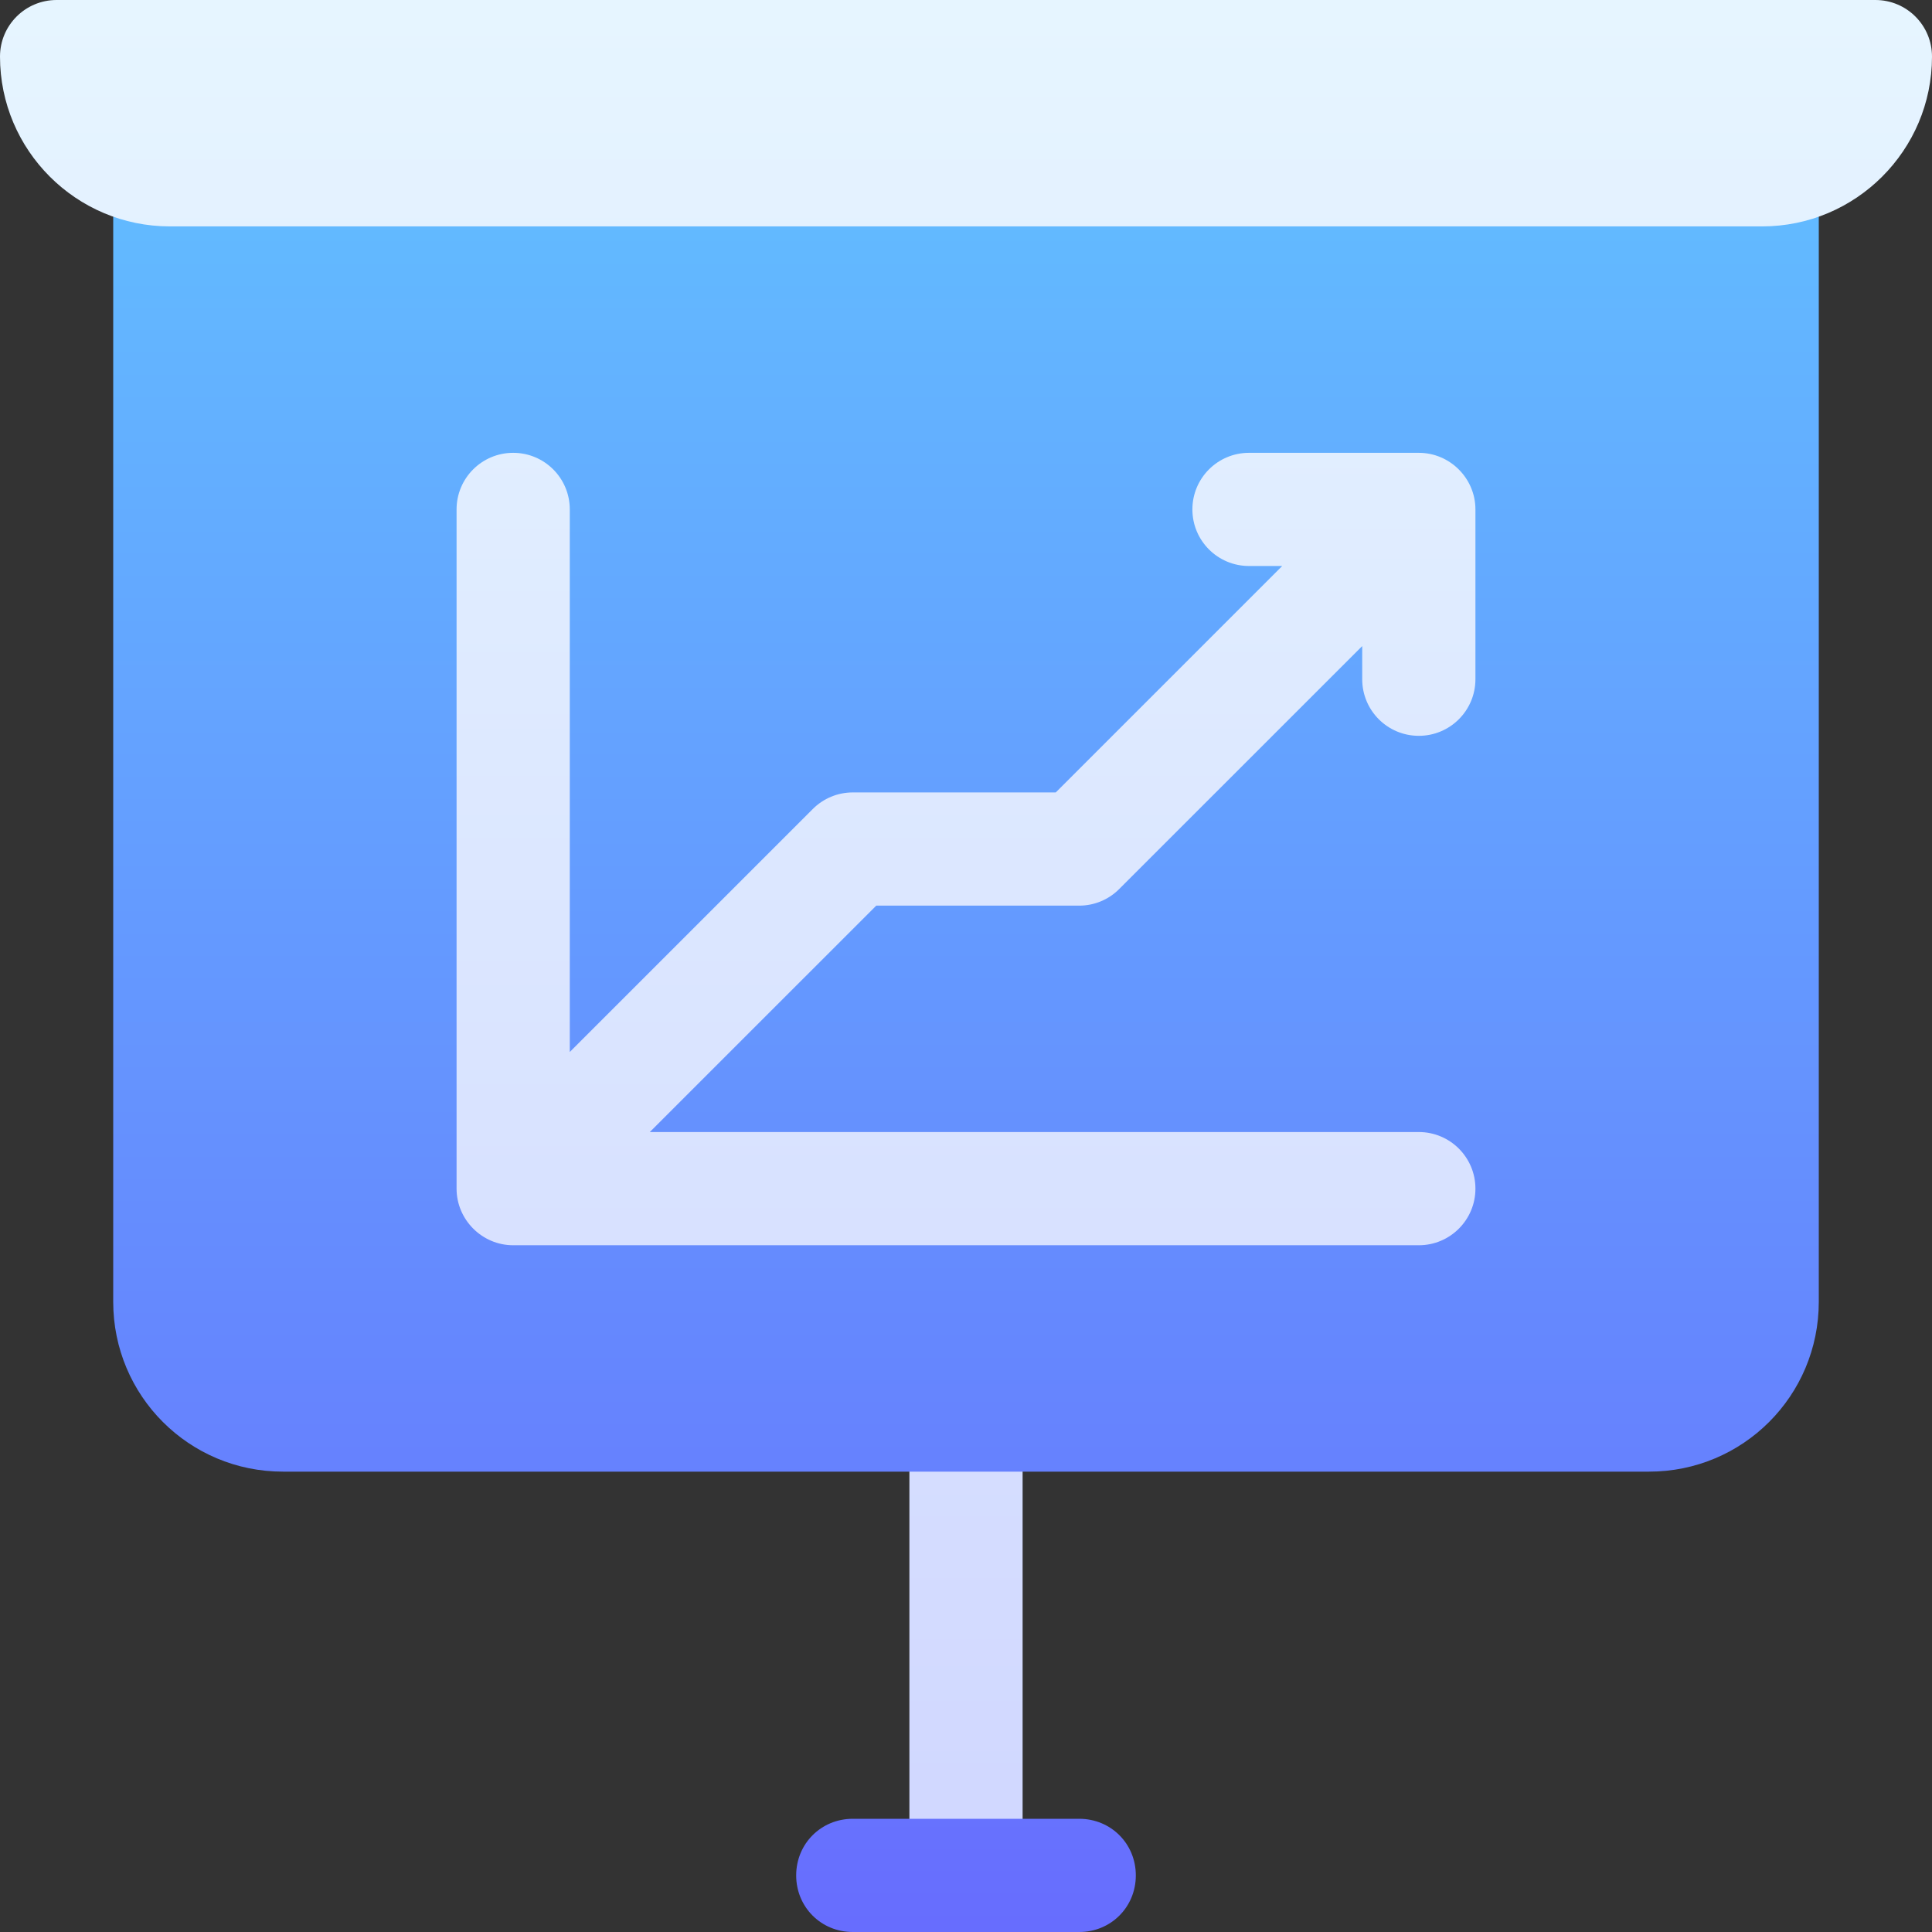
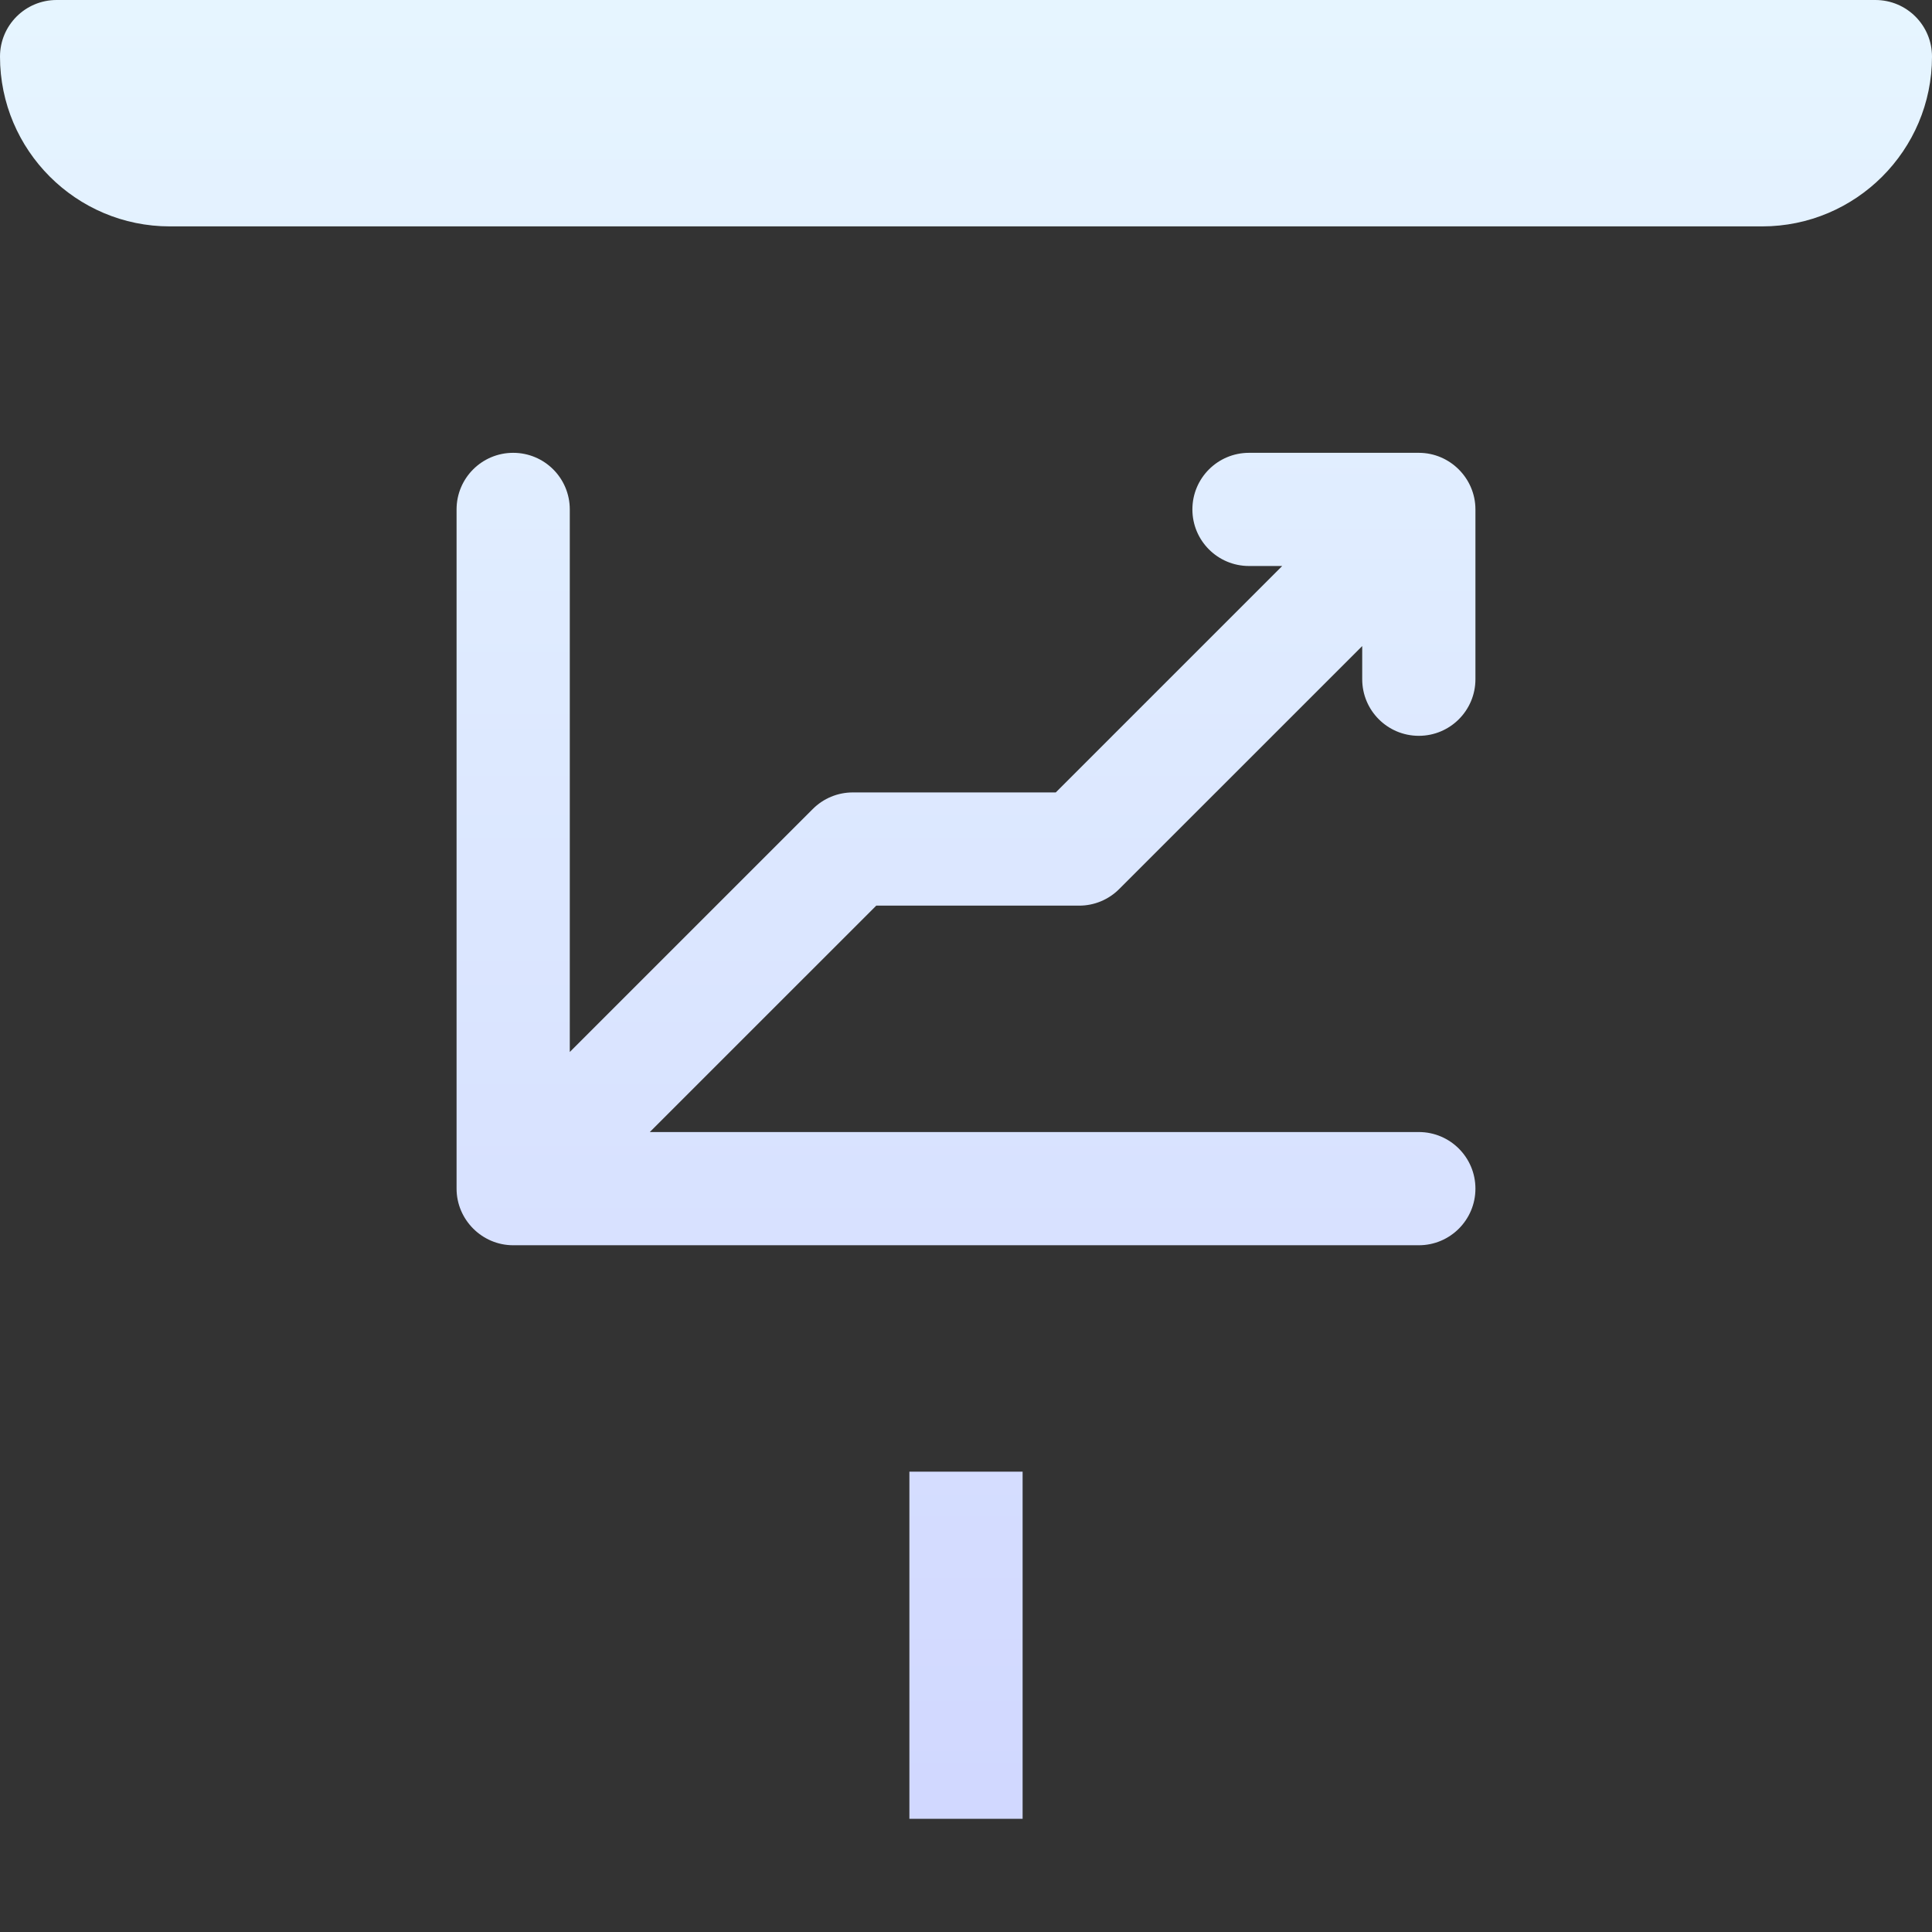
<svg xmlns="http://www.w3.org/2000/svg" width="50px" height="50px" viewBox="0 0 50 50" version="1.1">
  <rect x="0" y="0" width="50" height="50" fill="#333333" stroke="none" />
  <title>icon1</title>
  <defs>
    <linearGradient x1="50%" y1="0%" x2="50%" y2="100%" id="linearGradient-1">
      <stop stop-color="#62BEFF" offset="0%" />
      <stop stop-color="#676DFE" offset="100%" />
    </linearGradient>
    <linearGradient x1="50%" y1="0%" x2="50%" y2="98.885%" id="linearGradient-2">
      <stop stop-color="#E6F5FF" offset="0%" />
      <stop stop-color="#D1D8FF" offset="100%" />
    </linearGradient>
  </defs>
  <g id="Page-1" stroke="none" stroke-width="1" fill="none" fill-rule="evenodd">
    <g id="(D)-ANN-Order-ASO/ASA-Services" transform="translate(-194, -528)" fill-rule="nonzero">
      <g id="icon1" transform="translate(194, 528)">
-         <path d="M45.605,2.93 L4.395,2.93 C3.574,2.93 2.93,3.574 2.93,4.395 L2.93,33.691 C2.93,36.123 4.892,38.086 7.324,38.086 L23.535,38.086 L25,41.016 L26.465,38.086 L42.676,38.086 C45.108,38.086 47.07,36.123 47.07,33.691 L47.07,4.395 C47.07,3.574 46.426,2.93 45.605,2.93 Z M27.93,47.07 L26.465,47.07 L25,44.141 L23.535,47.07 L22.07,47.07 C21.25,47.07 20.605,47.715 20.605,48.535 C20.605,49.355 21.25,50 22.07,50 L27.93,50 C28.75,50 29.395,49.355 29.395,48.535 C29.395,47.715 28.75,47.07 27.93,47.07 Z" id="Shape" fill="url(#linearGradient-1)" />
        <path d="M36.719,11.719 L32.324,11.719 C31.515,11.719 30.859,12.374 30.859,13.184 C30.859,13.993 31.515,14.648 32.324,14.648 L33.183,14.648 L27.323,20.508 L22.07,20.508 C21.681,20.508 21.309,20.662 21.035,20.937 L14.746,27.225 L14.746,13.184 C14.746,12.374 14.091,11.719 13.281,11.719 C12.472,11.719 11.816,12.374 11.816,13.184 L11.816,30.762 C11.816,31.565 12.475,32.227 13.281,32.227 L36.719,32.227 C37.528,32.227 38.184,31.571 38.184,30.762 C38.184,29.952 37.528,29.297 36.719,29.297 L16.817,29.297 L22.677,23.438 L27.93,23.438 C28.319,23.438 28.691,23.283 28.965,23.008 L35.254,16.72 L35.254,17.578 C35.254,18.388 35.909,19.043 36.719,19.043 C37.528,19.043 38.184,18.388 38.184,17.578 L38.184,13.184 C38.184,12.38 37.525,11.719 36.719,11.719 Z M48.535,0 L1.465,0 C0.655,0 0,0.655 0,1.465 C0,3.888 1.971,5.859 4.395,5.859 L45.605,5.859 C48.029,5.859 50,3.888 50,1.465 C50,0.655 49.345,0 48.535,0 Z M23.535,47.07 L26.465,47.07 L26.465,38.086 L23.535,38.086 L23.535,47.07 Z" id="Shape" fill="url(#linearGradient-2)" />
      </g>
    </g>
  </g>
</svg>